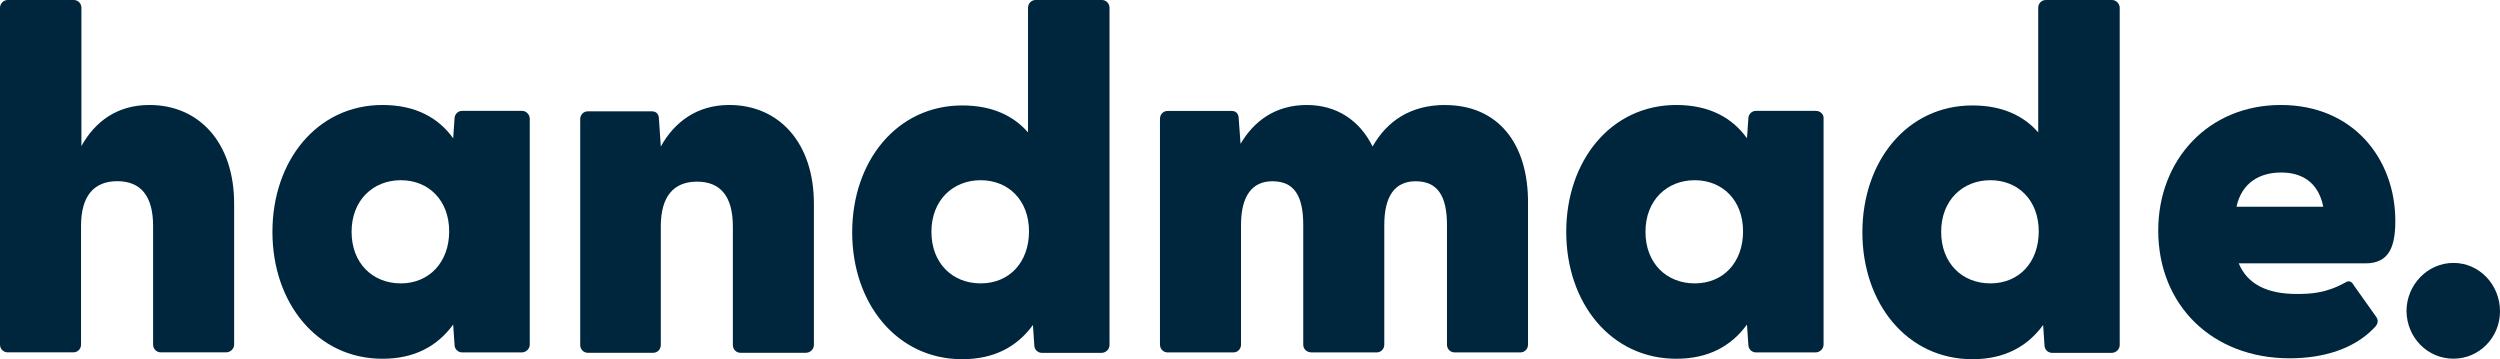
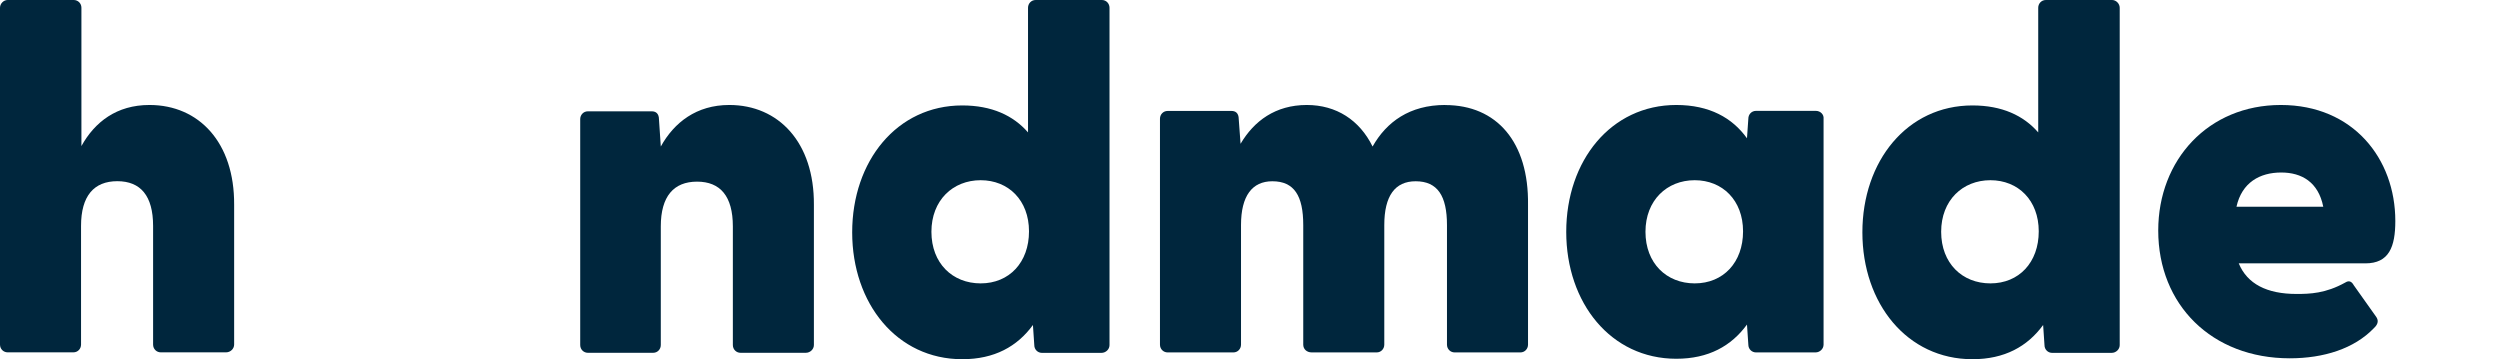
<svg xmlns="http://www.w3.org/2000/svg" id="Layer_1" data-name="Layer 1" version="1.1" viewBox="0 0 331 47.55">
  <defs>
    <style>
      .cls-1 {
        fill: #00263d;
        stroke-width: 0px;
      }
    </style>
  </defs>
  <path class="cls-1" d="M19.78,13.9c-4.32,0-7.23,2.24-9,5.44V1.03c0-.6-.47-1.03-1.01-1.03H1.01C.47,0,0,.48,0,1.03v44.59c0,.6.47,1.03,1.01,1.03h8.71c.59,0,1.01-.48,1.01-1.03v-15.71c0-3.99,1.72-5.92,4.8-5.92s4.74,1.93,4.74,5.92v15.71c0,.6.47,1.03,1.01,1.03h8.65c.59,0,1.07-.48,1.07-1.03v-18.49c.06-8.28-4.68-13.23-11.2-13.23Z" />
-   <path class="cls-1" d="M69.13,14.68h-7.94c-.59,0-1.01.48-1.01,1.03l-.18,2.6c-1.95-2.72-4.98-4.41-9.36-4.41-8.65,0-14.57,7.37-14.57,16.8s5.92,16.8,14.57,16.8c4.26,0,7.29-1.69,9.36-4.53l.18,2.66c0,.6.47,1.03,1.01,1.03h7.88c.59,0,1.07-.48,1.07-1.03V15.71c0-.54-.47-1.03-1.01-1.03ZM53.07,37.52c-3.73,0-6.52-2.66-6.52-6.83s2.84-6.83,6.52-6.83,6.4,2.66,6.4,6.77-2.67,6.89-6.4,6.89Z" />
  <path class="cls-1" d="M96.55,13.9c-4.32,0-7.29,2.3-9.06,5.5l-.24-3.57c0-.85-.47-1.09-.95-1.09h-8.47c-.59,0-1.01.48-1.01,1.03v29.91c0,.6.47,1.03,1.01,1.03h8.65c.59,0,1.01-.48,1.01-1.03v-15.71c0-3.99,1.72-5.92,4.8-5.92s4.74,1.93,4.74,5.92v15.71c0,.6.47,1.03,1.01,1.03h8.65c.59,0,1.07-.48,1.07-1.03v-18.55c.06-8.28-4.68-13.23-11.2-13.23Z" />
  <path class="cls-1" d="M145.89,0h-8.77c-.59,0-1.01.48-1.01,1.03v16.5c-1.95-2.24-4.8-3.57-8.71-3.57-8.65,0-14.57,7.37-14.57,16.8s5.92,16.8,14.57,16.8c4.27,0,7.29-1.69,9.36-4.53l.18,2.66c0,.6.47,1.03,1.01,1.03h7.88c.59,0,1.07-.48,1.07-1.03V1.03c0-.54-.41-1.03-1.01-1.03ZM129.84,37.52c-3.73,0-6.52-2.66-6.52-6.83s2.84-6.83,6.52-6.83,6.4,2.66,6.4,6.77-2.61,6.89-6.4,6.89Z" />
  <path class="cls-1" d="M191.33,13.9c-4.68,0-7.76,2.24-9.6,5.5-1.72-3.5-4.8-5.5-8.71-5.5-4.15,0-6.99,2.12-8.77,5.14l-.24-3.26c0-.85-.47-1.09-.95-1.09h-8.47c-.59,0-1.01.48-1.01,1.03v29.91c0,.6.47,1.03,1.01,1.03h8.71c.59,0,1.01-.48,1.01-1.03v-15.83c0-3.87,1.48-5.8,4.15-5.8,2.9,0,4.09,1.93,4.09,5.8v15.83c0,.6.47,1.03,1.13,1.03h8.59c.59,0,1.01-.48,1.01-1.03v-15.83c0-3.87,1.42-5.8,4.15-5.8,2.9,0,4.15,1.93,4.15,5.8v15.83c0,.6.47,1.03,1.01,1.03h8.71c.59,0,1.01-.48,1.01-1.03v-18.49c.12-8.34-4.15-13.23-10.96-13.23Z" />
  <path class="cls-1" d="M240.43,14.68h-7.94c-.59,0-1.01.48-1.01,1.03l-.18,2.6c-1.95-2.72-4.98-4.41-9.36-4.41-8.65,0-14.57,7.37-14.57,16.8s5.92,16.8,14.57,16.8c4.27,0,7.29-1.69,9.36-4.53l.18,2.66c0,.6.47,1.03,1.01,1.03h7.88c.59,0,1.07-.48,1.07-1.03V15.71c.06-.54-.41-1.03-1.01-1.03ZM224.38,37.52c-3.73,0-6.52-2.66-6.52-6.83s2.84-6.83,6.52-6.83,6.4,2.66,6.4,6.77-2.61,6.89-6.4,6.89Z" />
  <path class="cls-1" d="M279.64,0h-8.77c-.59,0-1.01.48-1.01,1.03v16.5c-1.95-2.24-4.8-3.57-8.71-3.57-8.65,0-14.57,7.37-14.57,16.8s5.92,16.8,14.57,16.8c4.26,0,7.29-1.69,9.36-4.53l.18,2.66c0,.6.47,1.03,1.01,1.03h7.88c.59,0,1.07-.48,1.07-1.03V1.03c0-.54-.47-1.03-1.01-1.03ZM263.53,37.52c-3.73,0-6.52-2.66-6.52-6.83s2.84-6.83,6.52-6.83,6.4,2.66,6.4,6.77-2.61,6.89-6.4,6.89Z" />
  <path class="cls-1" d="M317.14,29.25c0-8.22-5.57-15.35-15.16-15.35s-16.23,7.25-16.23,16.62c0,9.85,7.11,16.92,17.41,16.92,4.5,0,8.53-1.27,11.14-3.99.65-.6.59-1.09.3-1.51l-2.96-4.17c-.3-.54-.65-.66-1.13-.36-2.61,1.45-4.68,1.51-6.46,1.51-3.91,0-6.52-1.33-7.64-4.05h16.76c3.14,0,3.97-2.18,3.97-5.62ZM302.03,22.84c2.72,0,4.92,1.27,5.57,4.53h-11.49c.71-3.2,3.08-4.53,5.92-4.53Z" />
-   <path class="cls-1" d="M324.84,47.49c3.38,0,6.16-2.78,6.16-6.28s-2.72-6.4-6.16-6.4-6.22,2.9-6.22,6.4c.06,3.5,2.78,6.28,6.22,6.28Z" />
</svg>